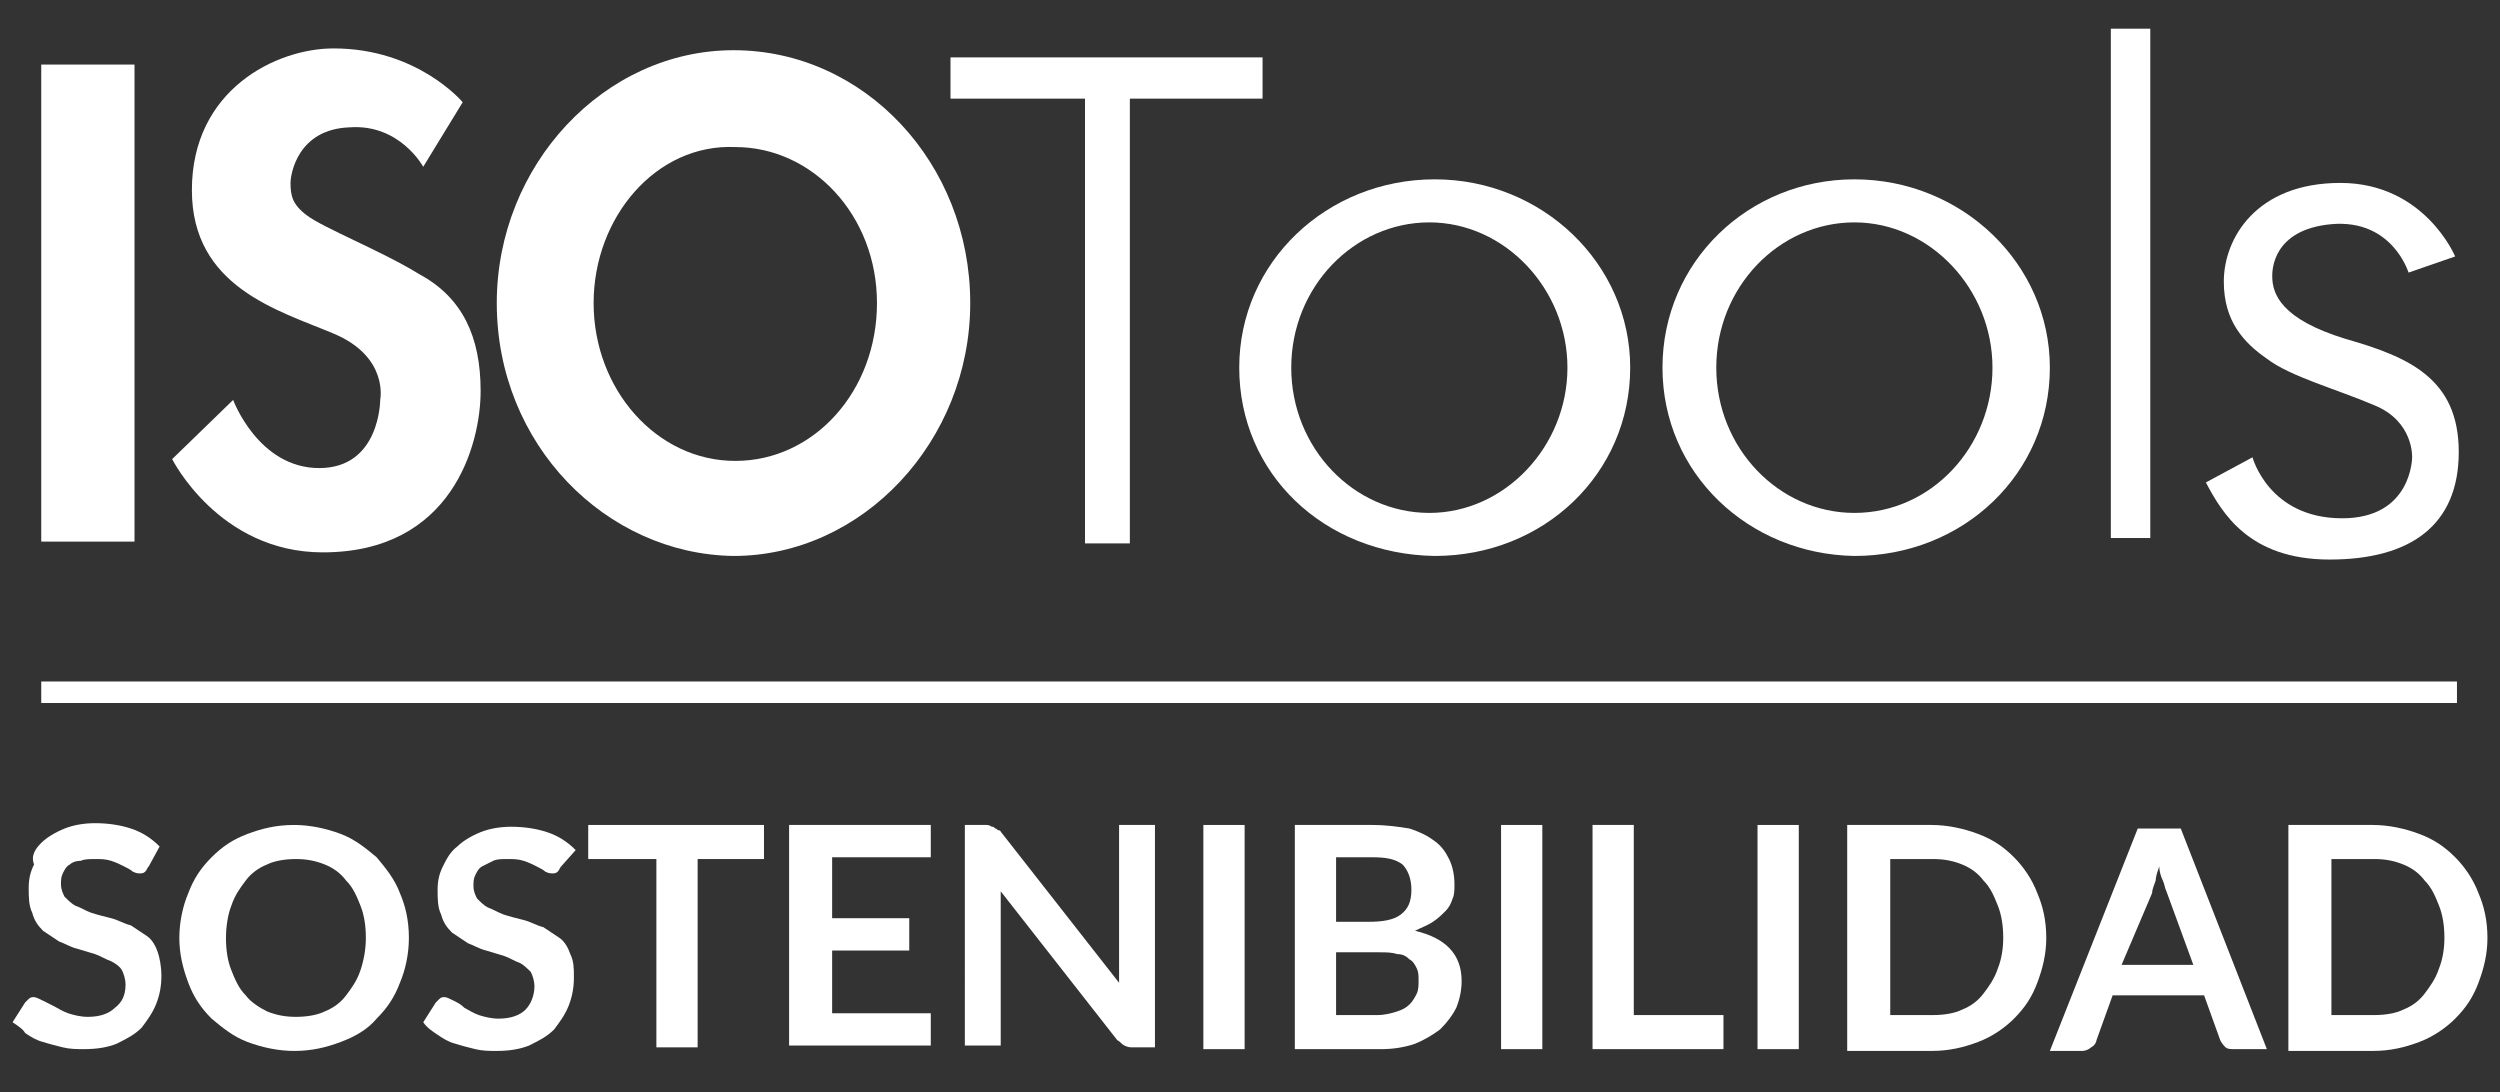
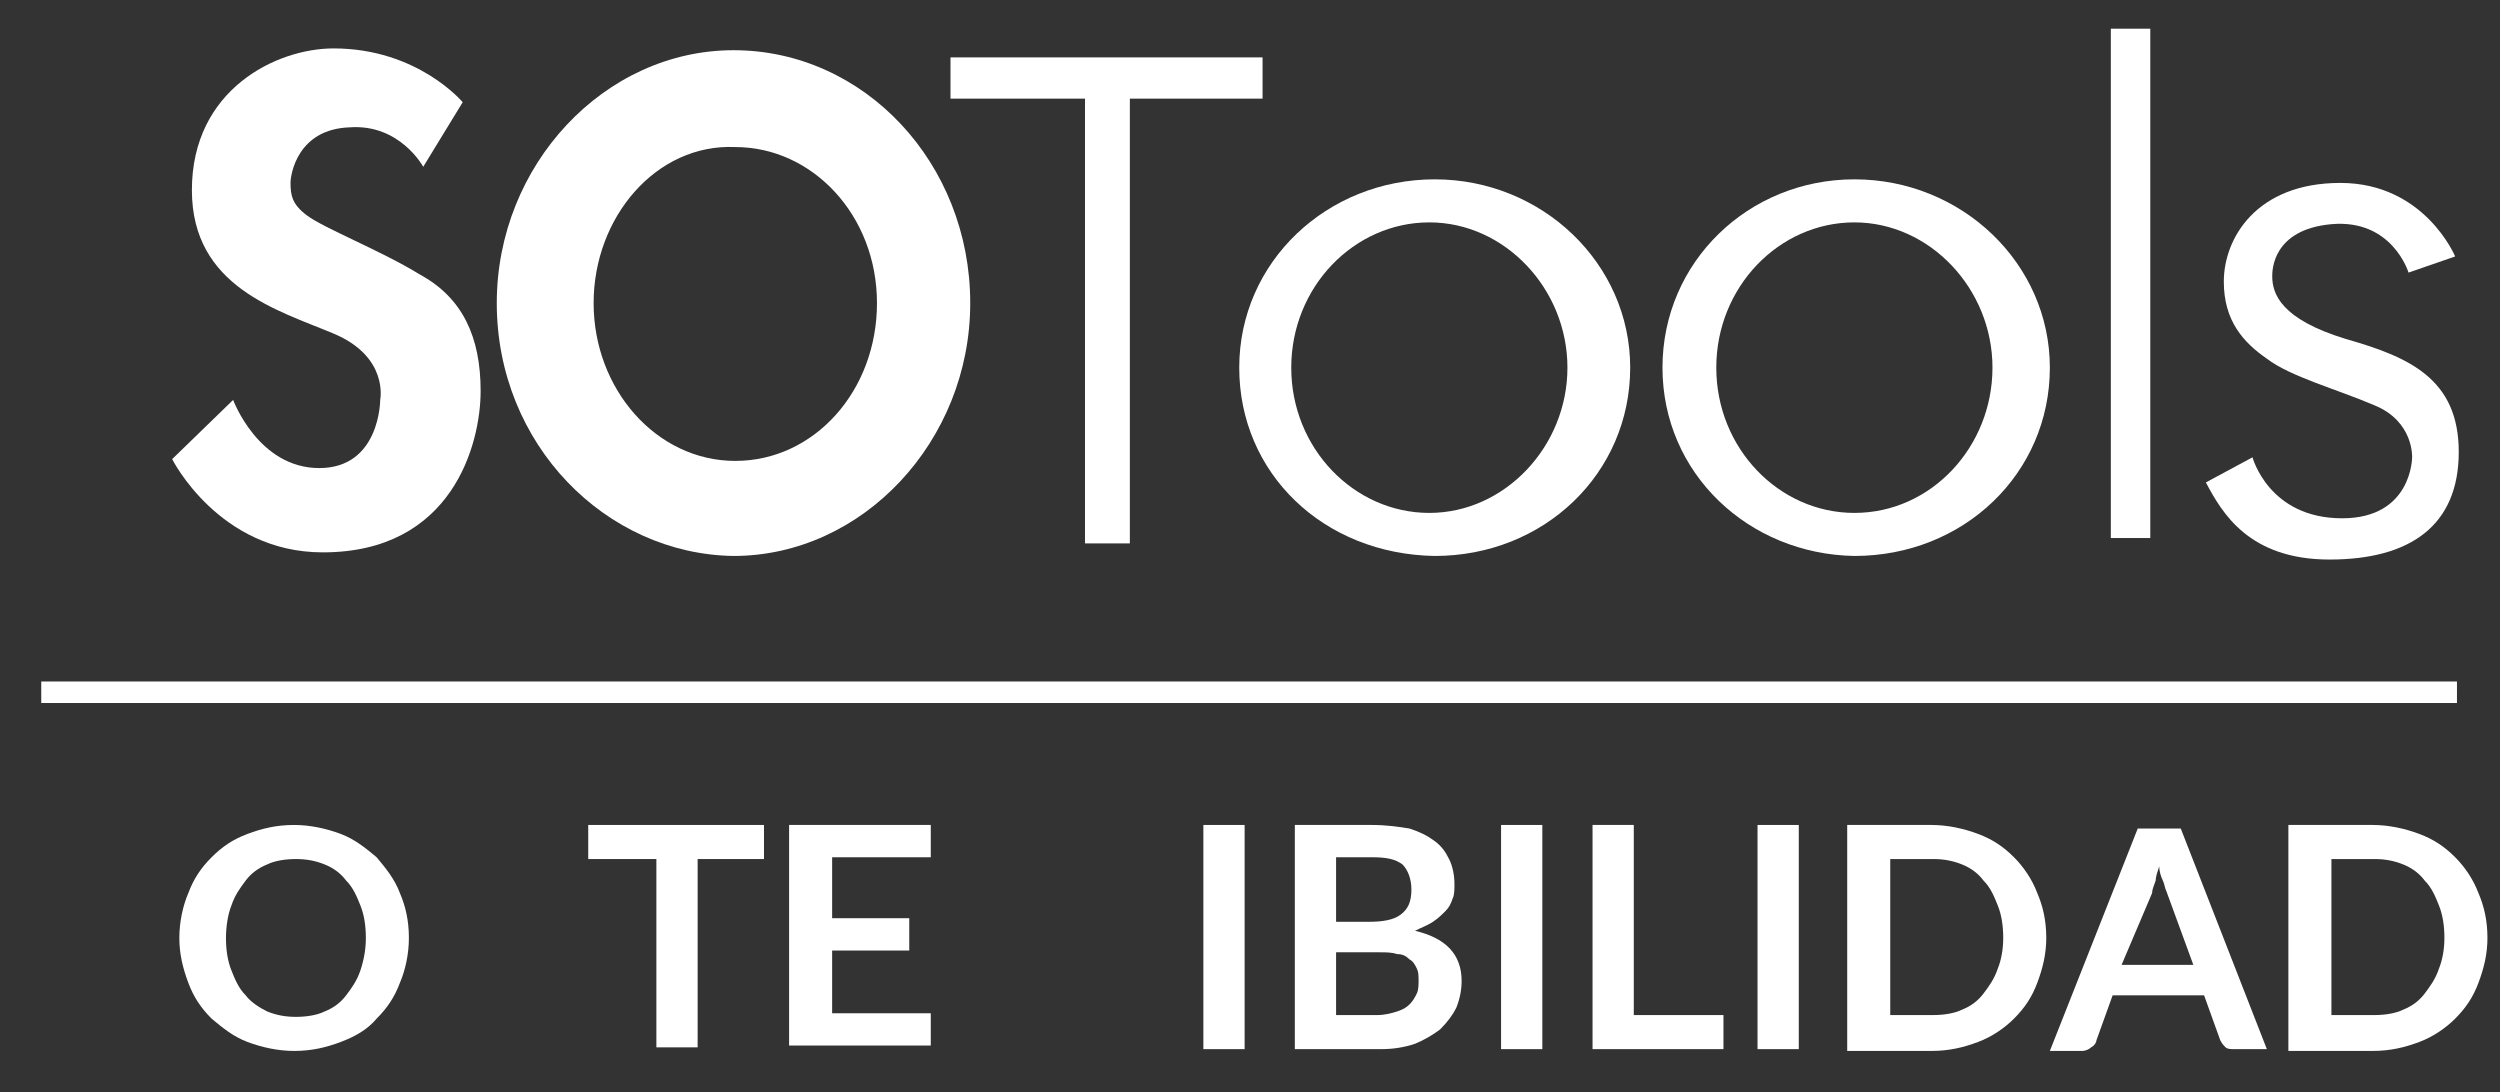
<svg xmlns="http://www.w3.org/2000/svg" version="1.1" id="Capa_1" x="0px" y="0px" viewBox="0 0 139.4 60.9" style="enable-background:new 0 0 139.4 60.9;" xml:space="preserve">
  <rect x="0" y="0" width="139.4" height="60.9" fill="#333333" stroke="none" />
  <style type="text/css">
	.st0{fill:#FFFFFF;}
</style>
  <g>
    <path class="st0" d="M23.6,9.3c0,0-1.3-2.4-4.1-2.2c-2.9,0.1-3.3,2.6-3.3,3.1c0,0.7,0.1,1.2,0.9,1.8c0.9,0.7,4.2,2,6.3,3.3   c2.4,1.3,3.4,3.5,3.4,6.5s-1.6,9-8.8,9c-5.8,0-8.4-5.2-8.4-5.2l3.4-3.3c0,0,1.4,3.8,4.8,3.8s3.4-3.8,3.4-3.8s0.5-2.4-2.6-3.7   c-3.1-1.3-7.9-2.6-7.9-8c0-5.6,4.7-7.9,7.9-7.9c4.7,0,7.2,3,7.2,3L23.6,9.3z" />
-     <rect x="2.3" y="3.6" class="st0" width="5.2" height="26.6" />
    <polygon class="st0" points="53,3.2 70.4,3.2 70.4,5.5 63,5.5 63,30.3 60.5,30.3 60.5,5.5 53,5.5  " />
    <path class="st0" d="M72,20.5c0,4.5,3.5,8.1,7.7,8.1c4.2,0,7.7-3.7,7.7-8.1s-3.5-8.1-7.7-8.1C75.5,12.4,72,16,72,20.5 M69.1,20.5   C69.1,14.6,74,10,80,10c6,0,10.9,4.7,10.9,10.5c0,5.9-4.8,10.5-10.9,10.5C73.8,30.9,69.1,26.4,69.1,20.5" />
    <path class="st0" d="M33.1,16.9c0,4.8,3.5,8.8,7.9,8.8s7.9-3.9,7.9-8.8S45.3,8.2,41,8.2C36.6,8,33.1,12.1,33.1,16.9 M27.7,16.9   c0-7.7,6-14.1,13.2-14.1c7.3,0,13.2,6.3,13.2,14.1c0,7.7-6,14.1-13.2,14.1C33.8,30.9,27.7,24.8,27.7,16.9" />
    <path class="st0" d="M95.7,20.5c0,4.5,3.5,8.1,7.7,8.1c4.3,0,7.7-3.7,7.7-8.1s-3.5-8.1-7.7-8.1C99.2,12.4,95.7,16,95.7,20.5    M92.7,20.5c0-5.9,4.8-10.5,10.7-10.5c6,0,10.9,4.7,10.9,10.5c0,5.9-4.8,10.5-10.9,10.5C97.5,30.9,92.7,26.4,92.7,20.5" />
    <rect x="117.7" y="1.6" class="st0" width="2.2" height="28.4" />
    <path class="st0" d="M134.3,15.2c0,0-0.9-3-4.3-2.7c-3.3,0.3-3.3,2.6-3.3,2.9c0,1,0.5,2.4,4.1,3.5c3.5,1,6.3,2.2,6.3,6.3   s-2.7,6-7.2,6s-6-2.6-6.9-4.3l2.6-1.4c0,0,0.9,3.4,5,3.4c3.9,0,3.9-3.4,3.9-3.4s0.1-2-2.1-2.9c-2.1-0.9-4.7-1.6-6-2.6   c-1.3-0.9-2.4-2.1-2.4-4.3c0-2.4,1.8-5.5,6.5-5.5c4.7,0,6.4,4.1,6.4,4.1L134.3,15.2z" />
  </g>
  <g>
-     <path class="st0" d="M8.3,48.3c-0.1,0.1-0.1,0.2-0.2,0.3c-0.1,0.1-0.2,0.1-0.3,0.1s-0.2,0-0.4-0.1c-0.1-0.1-0.3-0.2-0.5-0.3   c-0.2-0.1-0.4-0.2-0.7-0.3c-0.3-0.1-0.6-0.1-0.9-0.1c-0.3,0-0.6,0-0.8,0.1C4.2,48,4,48.1,3.9,48.2c-0.2,0.1-0.3,0.3-0.4,0.5   c-0.1,0.2-0.1,0.4-0.1,0.6c0,0.3,0.1,0.5,0.2,0.7c0.2,0.2,0.4,0.4,0.6,0.5c0.3,0.1,0.6,0.3,0.9,0.4c0.3,0.1,0.7,0.2,1.1,0.3   c0.4,0.1,0.7,0.3,1.1,0.4c0.3,0.2,0.6,0.4,0.9,0.6c0.3,0.2,0.5,0.6,0.6,0.9s0.2,0.8,0.2,1.3c0,0.6-0.1,1.1-0.3,1.6   c-0.2,0.5-0.5,0.9-0.8,1.3c-0.4,0.4-0.8,0.6-1.4,0.9c-0.5,0.2-1.1,0.3-1.8,0.3c-0.4,0-0.8,0-1.2-0.1c-0.4-0.1-0.8-0.2-1.1-0.3   c-0.4-0.1-0.7-0.3-1-0.5C1.3,57.4,1,57.2,0.7,57l0.7-1.1c0.1-0.1,0.1-0.1,0.2-0.2c0.1-0.1,0.2-0.1,0.3-0.1c0.1,0,0.3,0.1,0.5,0.2   C2.6,55.9,2.8,56,3,56.1c0.2,0.1,0.5,0.3,0.8,0.4s0.7,0.2,1.1,0.2c0.7,0,1.2-0.2,1.5-0.5C6.8,55.9,7,55.5,7,54.9   c0-0.3-0.1-0.6-0.2-0.8s-0.4-0.4-0.6-0.5c-0.3-0.1-0.6-0.3-0.9-0.4c-0.3-0.1-0.7-0.2-1-0.3c-0.4-0.1-0.7-0.3-1-0.4   c-0.3-0.2-0.6-0.4-0.9-0.6c-0.3-0.3-0.5-0.6-0.6-1c-0.2-0.4-0.2-0.9-0.2-1.4c0-0.5,0.1-0.9,0.3-1.3C1.7,47.7,2,47.3,2.3,47   c0.3-0.3,0.8-0.6,1.3-0.8c0.5-0.2,1.1-0.3,1.7-0.3c0.7,0,1.4,0.1,2,0.3c0.6,0.2,1.1,0.5,1.6,1L8.3,48.3z" />
    <path class="st0" d="M22.8,52.3c0,0.9-0.2,1.8-0.5,2.5c-0.3,0.8-0.7,1.4-1.3,2c-0.5,0.6-1.2,1-2,1.3c-0.8,0.3-1.6,0.5-2.6,0.5   c-0.9,0-1.8-0.2-2.6-0.5c-0.8-0.3-1.4-0.8-2-1.3c-0.6-0.6-1-1.2-1.3-2c-0.3-0.8-0.5-1.6-0.5-2.5c0-0.9,0.2-1.8,0.5-2.5   c0.3-0.8,0.7-1.4,1.3-2c0.6-0.6,1.2-1,2-1.3c0.8-0.3,1.6-0.5,2.6-0.5c0.9,0,1.8,0.2,2.6,0.5c0.8,0.3,1.4,0.8,2,1.3   c0.5,0.6,1,1.2,1.3,2C22.6,50.5,22.8,51.3,22.8,52.3z M20.4,52.3c0-0.7-0.1-1.3-0.3-1.8c-0.2-0.5-0.4-1-0.8-1.4   c-0.3-0.4-0.7-0.7-1.2-0.9c-0.5-0.2-1-0.3-1.6-0.3c-0.6,0-1.2,0.1-1.6,0.3c-0.5,0.2-0.9,0.5-1.2,0.9c-0.3,0.4-0.6,0.8-0.8,1.4   c-0.2,0.5-0.3,1.2-0.3,1.8c0,0.7,0.1,1.3,0.3,1.8c0.2,0.5,0.4,1,0.8,1.4c0.3,0.4,0.8,0.7,1.2,0.9c0.5,0.2,1,0.3,1.6,0.3   c0.6,0,1.2-0.1,1.6-0.3c0.5-0.2,0.9-0.5,1.2-0.9c0.3-0.4,0.6-0.8,0.8-1.4C20.3,53.5,20.4,52.9,20.4,52.3z" />
-     <path class="st0" d="M31.3,48.3c-0.1,0.1-0.1,0.2-0.2,0.3c-0.1,0.1-0.2,0.1-0.3,0.1c-0.1,0-0.2,0-0.4-0.1c-0.1-0.1-0.3-0.2-0.5-0.3   c-0.2-0.1-0.4-0.2-0.7-0.3c-0.3-0.1-0.6-0.1-0.9-0.1c-0.3,0-0.6,0-0.8,0.1c-0.2,0.1-0.4,0.2-0.6,0.3c-0.2,0.1-0.3,0.3-0.4,0.5   c-0.1,0.2-0.1,0.4-0.1,0.6c0,0.3,0.1,0.5,0.2,0.7c0.2,0.2,0.4,0.4,0.6,0.5c0.3,0.1,0.6,0.3,0.9,0.4s0.7,0.2,1.1,0.3   c0.4,0.1,0.7,0.3,1.1,0.4c0.3,0.2,0.6,0.4,0.9,0.6c0.3,0.2,0.5,0.6,0.6,0.9c0.2,0.4,0.2,0.8,0.2,1.3c0,0.6-0.1,1.1-0.3,1.6   c-0.2,0.5-0.5,0.9-0.8,1.3c-0.4,0.4-0.8,0.6-1.4,0.9c-0.5,0.2-1.1,0.3-1.8,0.3c-0.4,0-0.8,0-1.2-0.1c-0.4-0.1-0.8-0.2-1.1-0.3   c-0.4-0.1-0.7-0.3-1-0.5c-0.3-0.2-0.6-0.4-0.8-0.7l0.7-1.1c0.1-0.1,0.1-0.1,0.2-0.2c0.1-0.1,0.2-0.1,0.3-0.1c0.1,0,0.3,0.1,0.5,0.2   c0.2,0.1,0.4,0.2,0.6,0.4c0.2,0.1,0.5,0.3,0.8,0.4s0.7,0.2,1.1,0.2c0.7,0,1.2-0.2,1.5-0.5s0.5-0.8,0.5-1.3c0-0.3-0.1-0.6-0.2-0.8   c-0.2-0.2-0.4-0.4-0.6-0.5c-0.3-0.1-0.6-0.3-0.9-0.4s-0.7-0.2-1-0.3c-0.4-0.1-0.7-0.3-1-0.4c-0.3-0.2-0.6-0.4-0.9-0.6   c-0.3-0.3-0.5-0.6-0.6-1c-0.2-0.4-0.2-0.9-0.2-1.4c0-0.5,0.1-0.9,0.3-1.3c0.2-0.4,0.4-0.8,0.8-1.1c0.3-0.3,0.8-0.6,1.3-0.8   c0.5-0.2,1.1-0.3,1.7-0.3c0.7,0,1.4,0.1,2,0.3c0.6,0.2,1.1,0.5,1.6,1L31.3,48.3z" />
    <path class="st0" d="M42.6,46v1.9h-3.7v10.5h-2.3V47.9h-3.8V46H42.6z" />
    <path class="st0" d="M51.9,46v1.8h-5.5v3.4h4.3v1.8h-4.3v3.5h5.5v1.8H44V46H51.9z" />
-     <path class="st0" d="M55.3,46.1c0.1,0,0.1,0,0.2,0.1c0.1,0,0.1,0.1,0.2,0.1c0.1,0,0.1,0.1,0.2,0.2l6.5,8.3c0-0.2,0-0.4,0-0.6   c0-0.2,0-0.4,0-0.5V46h2v12.4h-1.2c-0.2,0-0.3,0-0.5-0.1s-0.2-0.2-0.4-0.3l-6.5-8.3c0,0.2,0,0.4,0,0.5c0,0.2,0,0.3,0,0.5v7.6h-2V46   h1.2C55.2,46,55.3,46.1,55.3,46.1z" />
    <path class="st0" d="M69.4,58.5h-2.3V46h2.3V58.5z" />
    <path class="st0" d="M72.2,58.5V46h4.3c0.8,0,1.5,0.1,2.1,0.2c0.6,0.2,1,0.4,1.4,0.7c0.4,0.3,0.6,0.6,0.8,1   c0.2,0.4,0.3,0.9,0.3,1.4c0,0.3,0,0.6-0.1,0.8c-0.1,0.3-0.2,0.5-0.4,0.7s-0.4,0.4-0.7,0.6c-0.3,0.2-0.6,0.3-1,0.5   c1.7,0.4,2.6,1.3,2.6,2.8c0,0.5-0.1,1-0.3,1.5c-0.2,0.4-0.5,0.8-0.9,1.2c-0.4,0.3-0.9,0.6-1.4,0.8c-0.6,0.2-1.2,0.3-1.9,0.3H72.2z    M74.5,51.4h1.8c0.8,0,1.4-0.1,1.8-0.4c0.4-0.3,0.6-0.7,0.6-1.4c0-0.6-0.2-1.1-0.5-1.4c-0.4-0.3-0.9-0.4-1.7-0.4h-2V51.4z M74.5,53   v3.6h2.3c0.4,0,0.8-0.1,1.1-0.2c0.3-0.1,0.5-0.2,0.7-0.4c0.2-0.2,0.3-0.4,0.4-0.6c0.1-0.2,0.1-0.5,0.1-0.7c0-0.3,0-0.5-0.1-0.7   c-0.1-0.2-0.2-0.4-0.4-0.5c-0.2-0.2-0.4-0.3-0.7-0.3c-0.3-0.1-0.6-0.1-1-0.1H74.5z" />
    <path class="st0" d="M86,58.5h-2.3V46H86V58.5z" />
    <path class="st0" d="M91.1,56.6h5v1.9h-7.3V46h2.3V56.6z" />
    <path class="st0" d="M100.3,58.5H98V46h2.3V58.5z" />
    <path class="st0" d="M114.1,52.3c0,0.9-0.2,1.7-0.5,2.5c-0.3,0.8-0.7,1.4-1.3,2c-0.5,0.5-1.2,1-2,1.3c-0.8,0.3-1.6,0.5-2.6,0.5   h-4.7V46h4.7c0.9,0,1.8,0.2,2.6,0.5c0.8,0.3,1.4,0.7,2,1.3c0.5,0.5,1,1.2,1.3,2C113.9,50.5,114.1,51.3,114.1,52.3z M111.7,52.3   c0-0.7-0.1-1.3-0.3-1.8c-0.2-0.5-0.4-1-0.8-1.4c-0.3-0.4-0.7-0.7-1.2-0.9c-0.5-0.2-1-0.3-1.6-0.3h-2.4v8.7h2.4   c0.6,0,1.2-0.1,1.6-0.3c0.5-0.2,0.9-0.5,1.2-0.9c0.3-0.4,0.6-0.8,0.8-1.4C111.6,53.5,111.7,52.9,111.7,52.3z" />
    <path class="st0" d="M126.4,58.5h-1.8c-0.2,0-0.4,0-0.5-0.1c-0.1-0.1-0.2-0.2-0.3-0.4l-0.9-2.5h-5.1l-0.9,2.5   c0,0.1-0.1,0.3-0.3,0.4c-0.1,0.1-0.3,0.2-0.5,0.2h-1.8l4.9-12.4h2.4L126.4,58.5z M118.3,53.8h4l-1.5-4.1c-0.1-0.2-0.1-0.4-0.2-0.6   c-0.1-0.2-0.2-0.5-0.2-0.8c-0.1,0.3-0.2,0.6-0.2,0.8c-0.1,0.3-0.2,0.5-0.2,0.7L118.3,53.8z" />
    <path class="st0" d="M138.7,52.3c0,0.9-0.2,1.7-0.5,2.5c-0.3,0.8-0.7,1.4-1.3,2c-0.5,0.5-1.2,1-2,1.3c-0.8,0.3-1.6,0.5-2.6,0.5   h-4.7V46h4.7c0.9,0,1.8,0.2,2.6,0.5c0.8,0.3,1.4,0.7,2,1.3c0.5,0.5,1,1.2,1.3,2C138.5,50.5,138.7,51.3,138.7,52.3z M136.3,52.3   c0-0.7-0.1-1.3-0.3-1.8c-0.2-0.5-0.4-1-0.8-1.4c-0.3-0.4-0.7-0.7-1.2-0.9c-0.5-0.2-1-0.3-1.6-0.3H130v8.7h2.4   c0.6,0,1.2-0.1,1.6-0.3c0.5-0.2,0.9-0.5,1.2-0.9c0.3-0.4,0.6-0.8,0.8-1.4C136.2,53.5,136.3,52.9,136.3,52.3z" />
  </g>
  <rect x="2.3" y="38" class="st0" width="134.7" height="1.2" />
</svg>